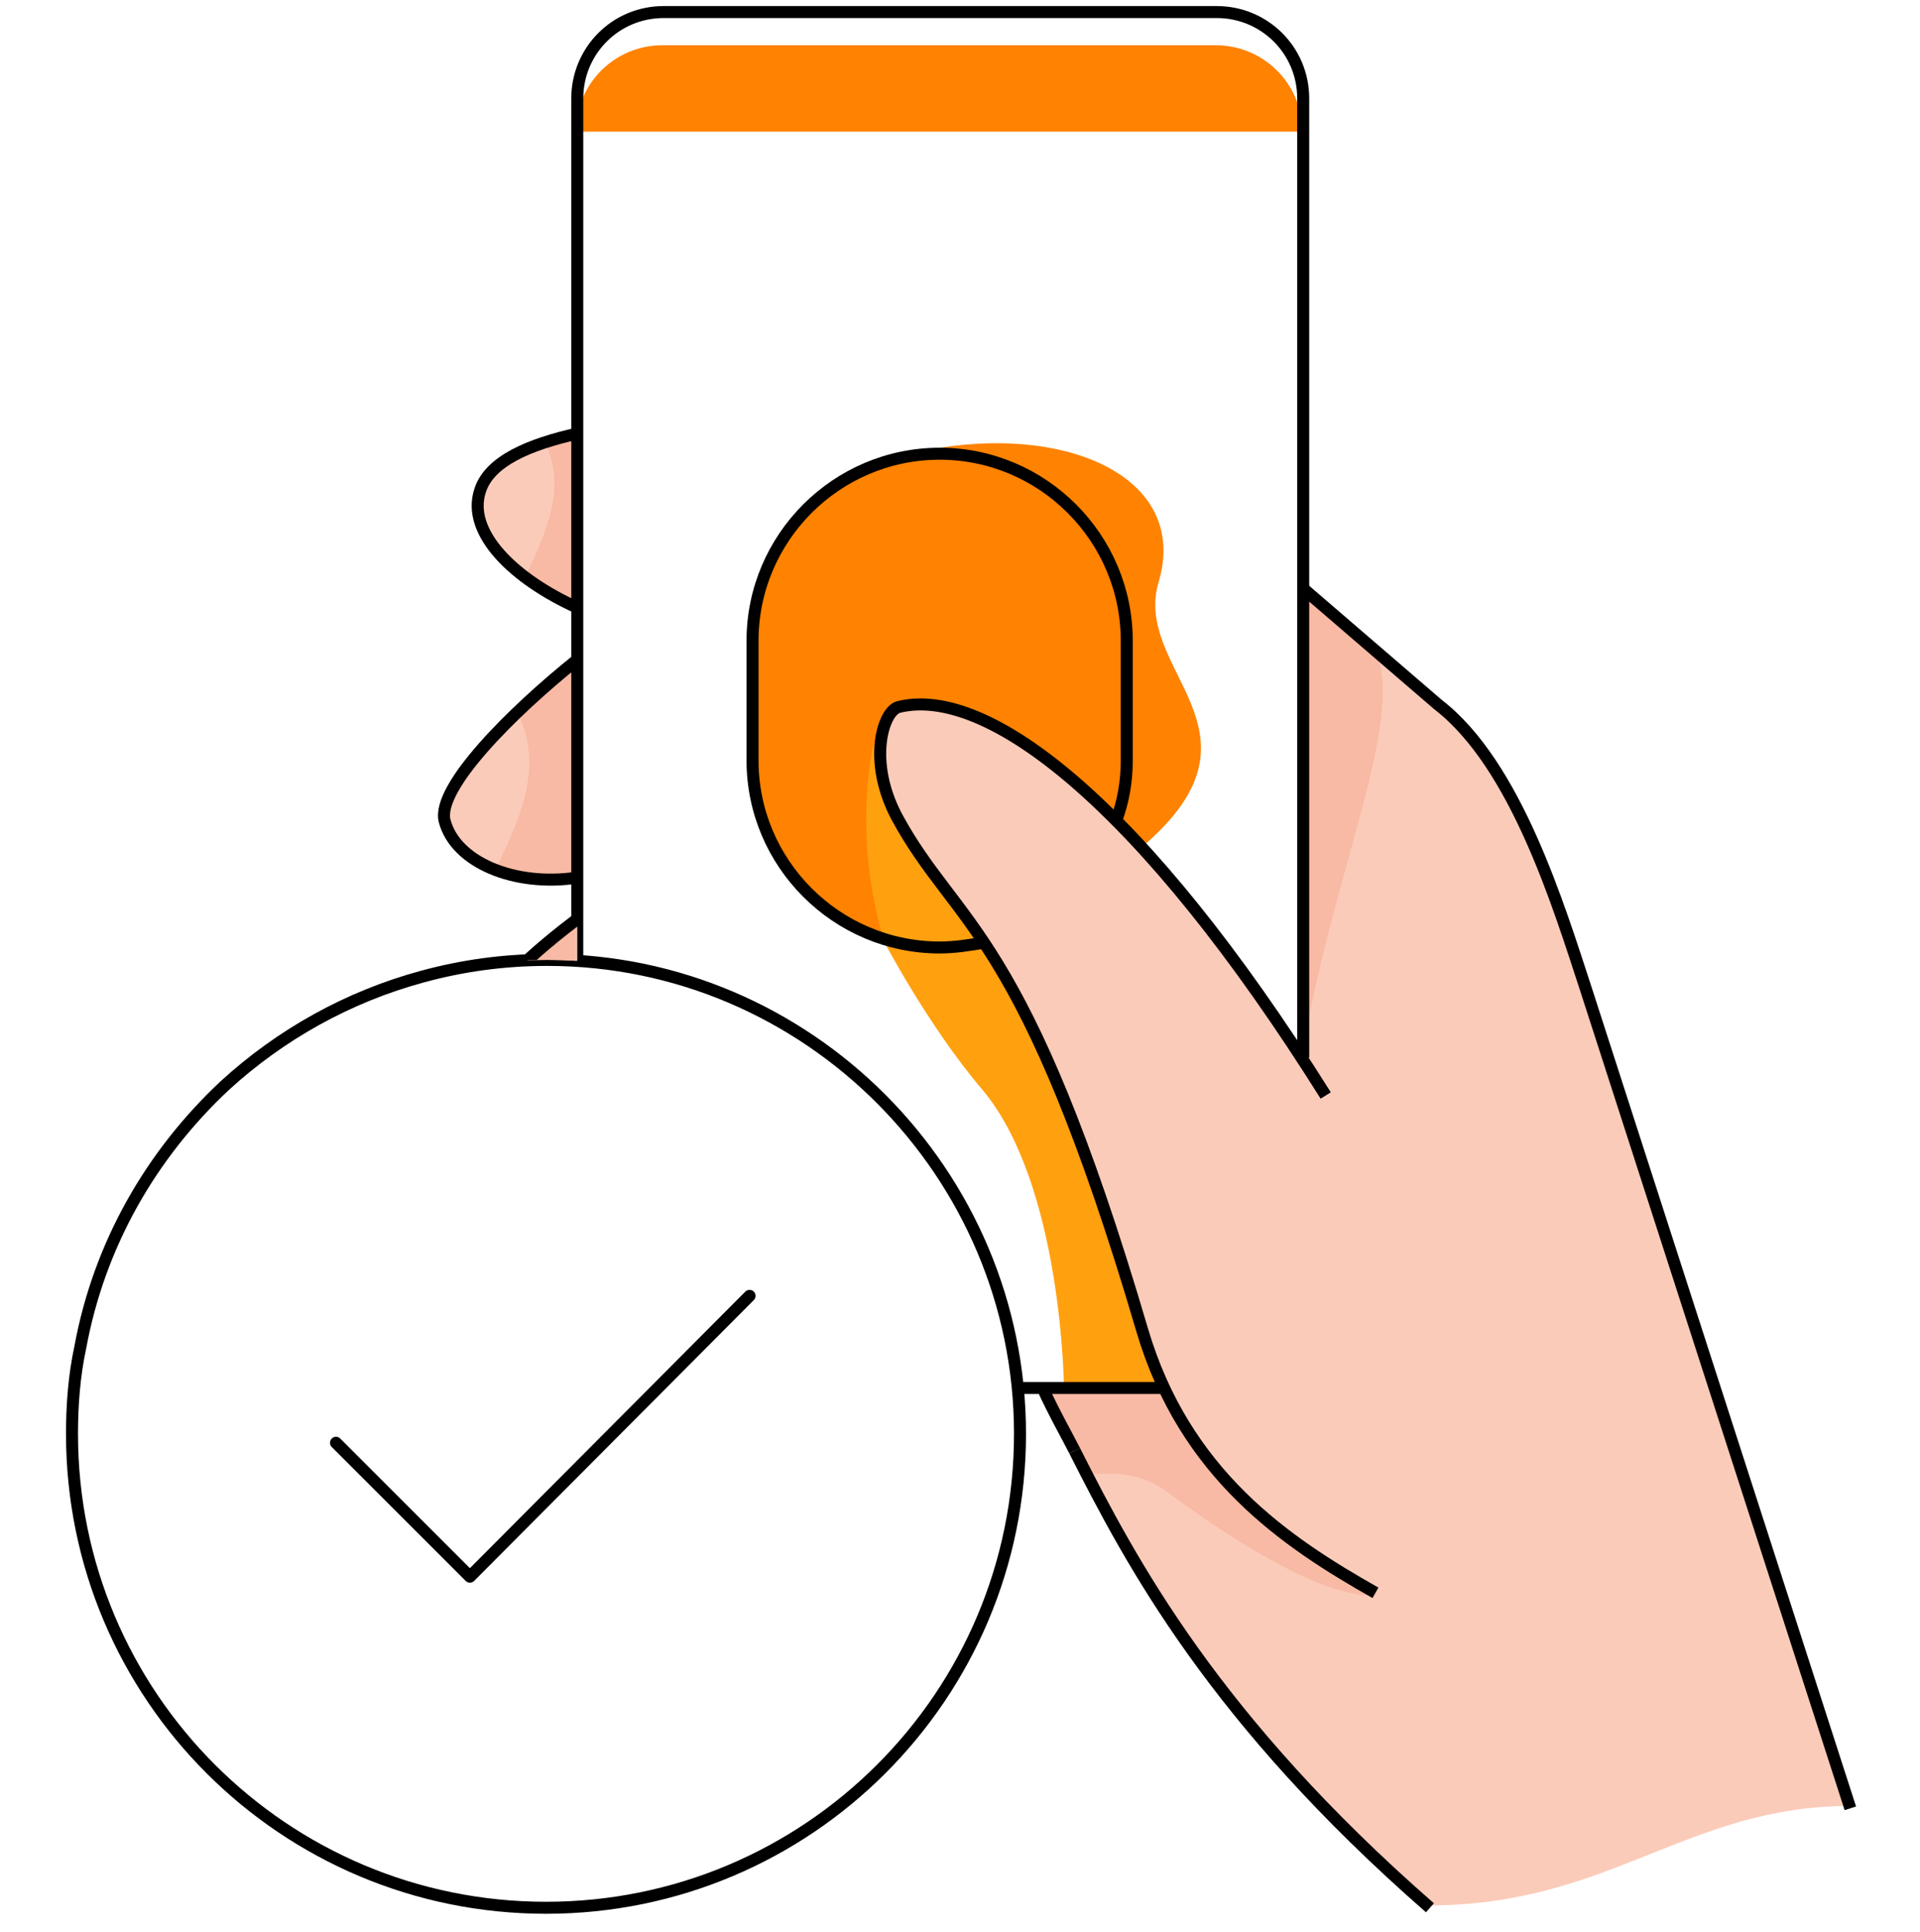
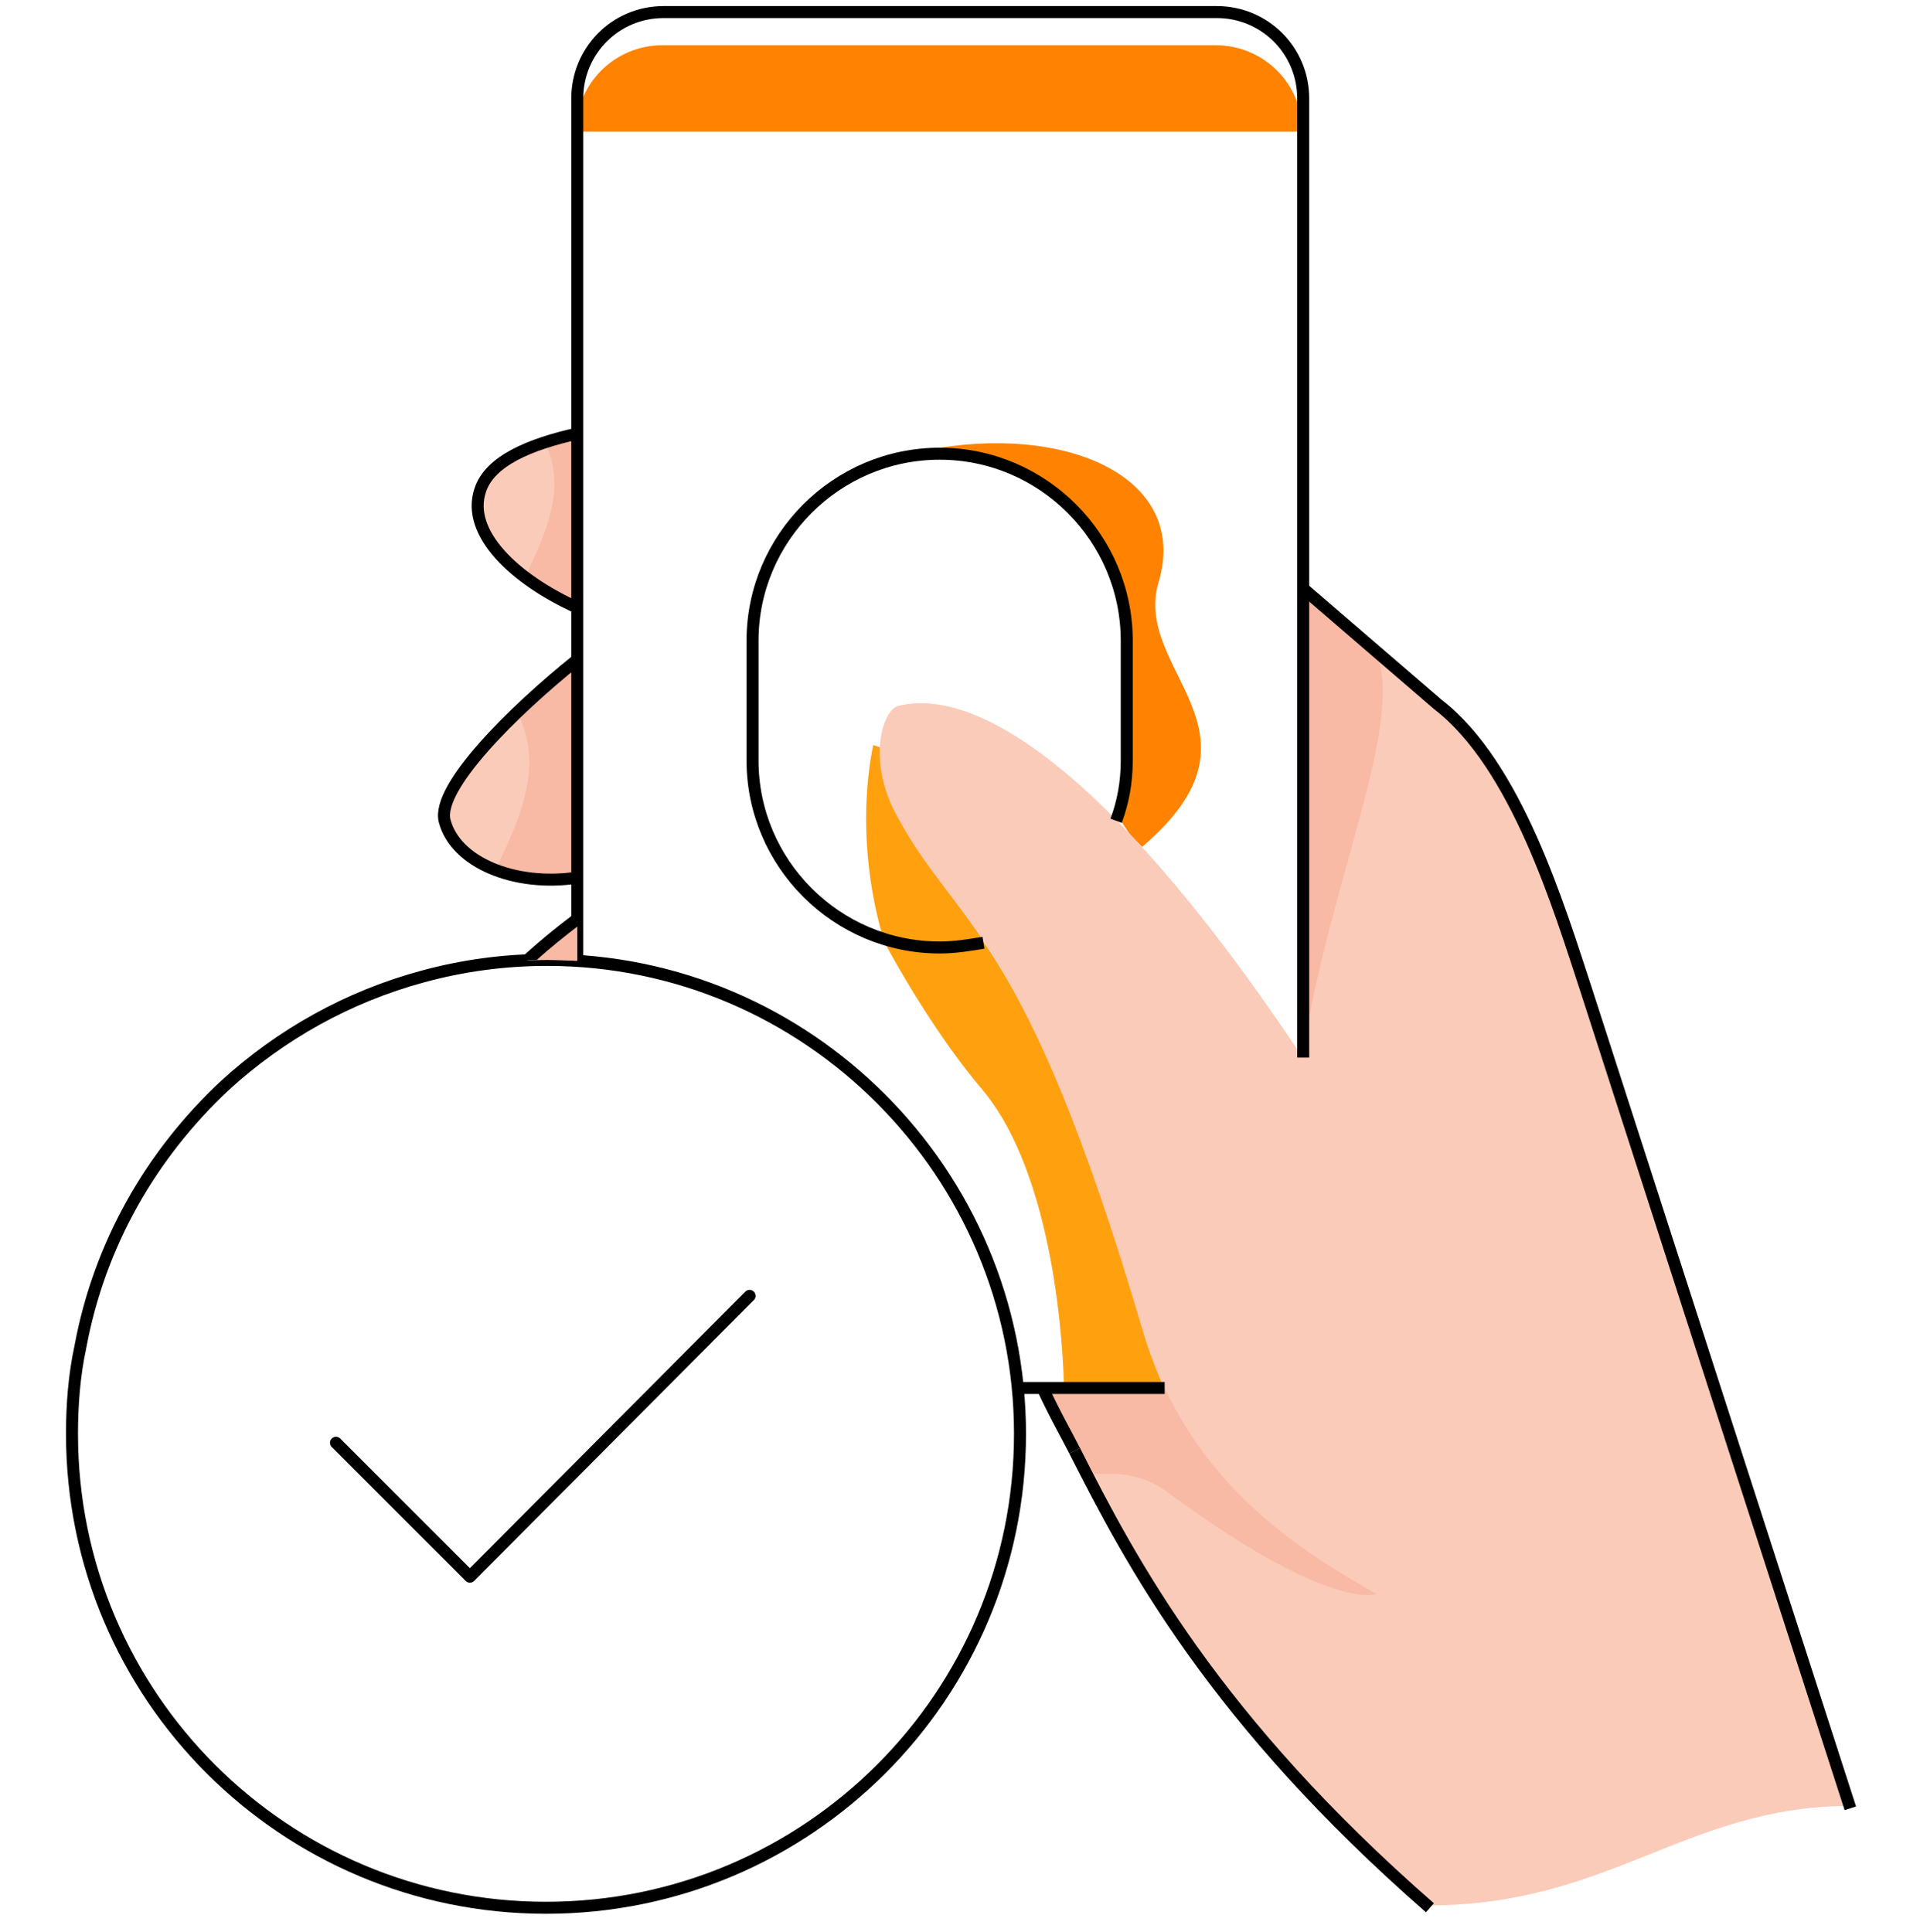
<svg xmlns="http://www.w3.org/2000/svg" width="160" height="161" viewBox="0 0 160 161" fill="none">
  <g clip-path="url(#clip0_1302_11115)">
    <path d="M96.561 48.475C99.028 40.086 89.554 35.546 78.304 37.323L78.205 37.816C78.205 37.816 78.205 37.816 78.304 37.816C86.89 37.816 93.897 44.823 93.897 53.409V63.377C93.897 65.054 93.6 66.633 93.206 68.114L94.192 69.594L95.179 70.581C106.529 60.909 94.291 55.975 96.561 48.475Z" fill="#FF8200" />
    <path d="M95.278 110.845C89.751 91.897 85.508 83.706 81.955 78.476C80.771 78.772 79.586 78.969 78.303 78.969C76.626 78.969 75.047 78.673 73.566 78.278C73.566 78.278 77.317 85.483 81.856 90.812C88.567 98.805 88.666 115.78 88.666 115.78H97.054C96.363 114.201 95.771 112.622 95.278 110.845Z" fill="#FFA00F" />
    <path d="M108.503 10.874C108.503 6.927 105.246 3.769 101.299 3.769H55.211C51.264 3.769 48.007 6.927 48.007 10.973H108.503V10.874Z" fill="#FF8200" />
-     <path d="M93.896 53.409C93.896 44.823 86.889 37.816 78.304 37.816C69.718 37.816 62.711 44.823 62.711 53.409V63.376C62.711 71.962 69.718 78.969 78.304 78.969C86.889 78.969 93.896 71.962 93.896 63.376V53.409Z" fill="#FF8200" />
    <path d="M89.456 67.916L72.778 62.093C72.778 62.093 71.001 69.199 73.567 78.081C75.047 78.574 76.626 78.772 78.304 78.772C82.35 78.772 86.002 77.192 88.765 74.725L89.456 67.916Z" fill="#FFA00F" />
    <path d="M48.105 36.138C44.158 37.026 40.803 38.408 40.013 40.875C38.829 44.428 42.875 48.277 48.105 50.645" fill="#FBCBB9" />
    <path d="M48.105 54.988C42.677 59.33 36.361 65.646 37.052 68.409C37.94 71.864 42.875 73.936 48.105 73.147" fill="#FBCBB9" />
    <path d="M48.105 36.138C47.118 36.336 46.23 36.632 45.441 36.928C47.217 40.678 45.539 44.329 43.763 48.08C45.046 49.066 46.526 49.955 48.105 50.645V36.138Z" fill="#F8BAA4" />
    <path d="M43.072 59.33C45.342 63.672 43.467 68.015 41.296 72.456C43.27 73.245 45.638 73.442 48.105 73.147V54.988C46.428 56.271 44.651 57.85 43.072 59.33Z" fill="#F8BAA4" />
    <path d="M132.187 82.522C129.918 75.614 126.365 63.574 119.851 58.738L108.502 48.968V64.264C108.502 77.587 108.502 88.048 108.502 88.048C93.6 65.646 81.955 57.06 74.85 58.837C73.567 59.133 72.185 63.376 74.751 68.015C79.784 77.39 85.311 77.193 95.179 110.747C95.673 112.424 96.265 114.003 96.956 115.484H86.791C87.679 117.458 88.962 119.727 89.455 120.714C94.291 130.09 101.199 143.215 119.062 158.808C134.161 158.808 140.576 150.518 154.195 150.518L132.187 82.522Z" fill="#FBCBB9" />
    <path d="M108.502 48.968V64.264V88.048C110.969 72.752 117.187 60.12 114.621 54.198L108.502 48.968Z" fill="#F8BAA4" />
    <path d="M97.055 115.681H86.89C87.778 117.655 89.061 119.925 89.554 120.912C89.85 121.504 90.245 122.195 90.541 122.885C92.317 122.787 94.883 122.589 97.153 124.267C110.871 134.432 114.72 132.853 114.72 132.853C108.206 129.201 101.199 124.464 97.055 115.681Z" fill="#F8BAA4" />
    <path d="M154.195 150.715L132.187 82.522C129.917 75.614 126.365 63.771 119.851 58.738L108.502 48.968" stroke="black" stroke-miterlimit="10" />
-     <path d="M114.621 132.754C107.121 128.51 98.732 122.885 95.179 110.845C85.31 77.291 79.784 77.39 74.751 68.113C72.284 63.475 73.567 59.33 74.849 58.935C82.251 57.06 95.179 66.929 110.476 91.305" stroke="black" stroke-miterlimit="10" />
    <path d="M86.89 115.681C87.778 117.655 89.061 119.925 89.554 120.912" stroke="black" stroke-miterlimit="10" />
    <path d="M119.161 159.005C101.2 143.314 94.292 130.287 89.555 120.912" stroke="black" stroke-miterlimit="10" />
    <path d="M48.105 36.138C44.158 37.026 40.803 38.408 40.013 40.875C38.829 44.428 42.875 48.277 48.105 50.645" stroke="black" stroke-miterlimit="10" />
    <path d="M48.105 54.988C42.677 59.33 36.361 65.646 37.052 68.409C37.94 71.864 42.875 73.936 48.105 73.147" stroke="black" stroke-miterlimit="10" />
    <path d="M93.008 68.409C93.6 66.83 93.896 65.153 93.896 63.376V53.409C93.896 44.823 86.889 37.816 78.304 37.816C69.718 37.816 62.711 44.823 62.711 53.409V63.376C62.711 71.962 69.718 78.969 78.304 78.969C79.587 78.969 80.771 78.772 81.955 78.574" stroke="black" stroke-miterlimit="10" />
    <path fill-rule="evenodd" clip-rule="evenodd" d="M48.605 8.21C48.605 4.534 51.544 1.505 55.31 1.505H101.397C105.073 1.505 108.101 4.444 108.101 8.21V88.147H109.101V8.21C109.101 3.883 105.616 0.505 101.397 0.505H55.31C50.983 0.505 47.605 3.99 47.605 8.21V80.056C47.94 80.073 48.273 80.094 48.605 80.12V8.21ZM84.764 115.181C84.801 115.513 84.833 115.847 84.861 116.181H97.055V115.181H84.764Z" fill="black" />
    <path d="M85 119.505C85 141.329 67.324 159.005 45.5 159.005C23.676 159.005 6 141.329 6 119.505C6 117.037 6.198 114.568 6.691 112.297C8.271 103.705 12.616 96.2 18.739 90.473C23.38 86.227 29.009 83.067 35.23 81.388C38.489 80.499 41.945 80.005 45.599 80.005C67.324 80.005 85 97.78 85 119.505Z" stroke="black" stroke-miterlimit="10" />
    <path d="M28 120.25L39.159 131.409L62.464 108.005" stroke="black" stroke-miterlimit="10" stroke-linecap="round" stroke-linejoin="round" />
    <path fill-rule="evenodd" clip-rule="evenodd" d="M43.944 80.039C45.199 78.885 46.635 77.711 48.105 76.601V80.085C47.276 80.032 46.44 80.005 45.599 80.005C45.043 80.005 44.491 80.017 43.944 80.039Z" fill="#FBCBB9" />
    <path fill-rule="evenodd" clip-rule="evenodd" d="M48.007 76.676L48.105 76.601H48.007V76.676ZM48.007 76.676V80.079C47.21 80.03 46.408 80.005 45.599 80.005C45.033 80.005 44.471 80.017 43.914 80.041C45.157 78.919 46.544 77.798 48.007 76.676Z" fill="#F8BAA4" />
    <path fill-rule="evenodd" clip-rule="evenodd" d="M43.17 80.079C43.681 80.048 44.196 80.026 44.716 80.015C45.848 79.002 47.112 77.978 48.406 76.999L47.803 76.202C46.155 77.447 44.54 78.779 43.17 80.079Z" fill="black" />
  </g>
  <defs>
    <clipPath id="clip0_1302_11115">
      <rect width="160" height="160" fill="white" transform="translate(0 0.005)" />
    </clipPath>
  </defs>
</svg>